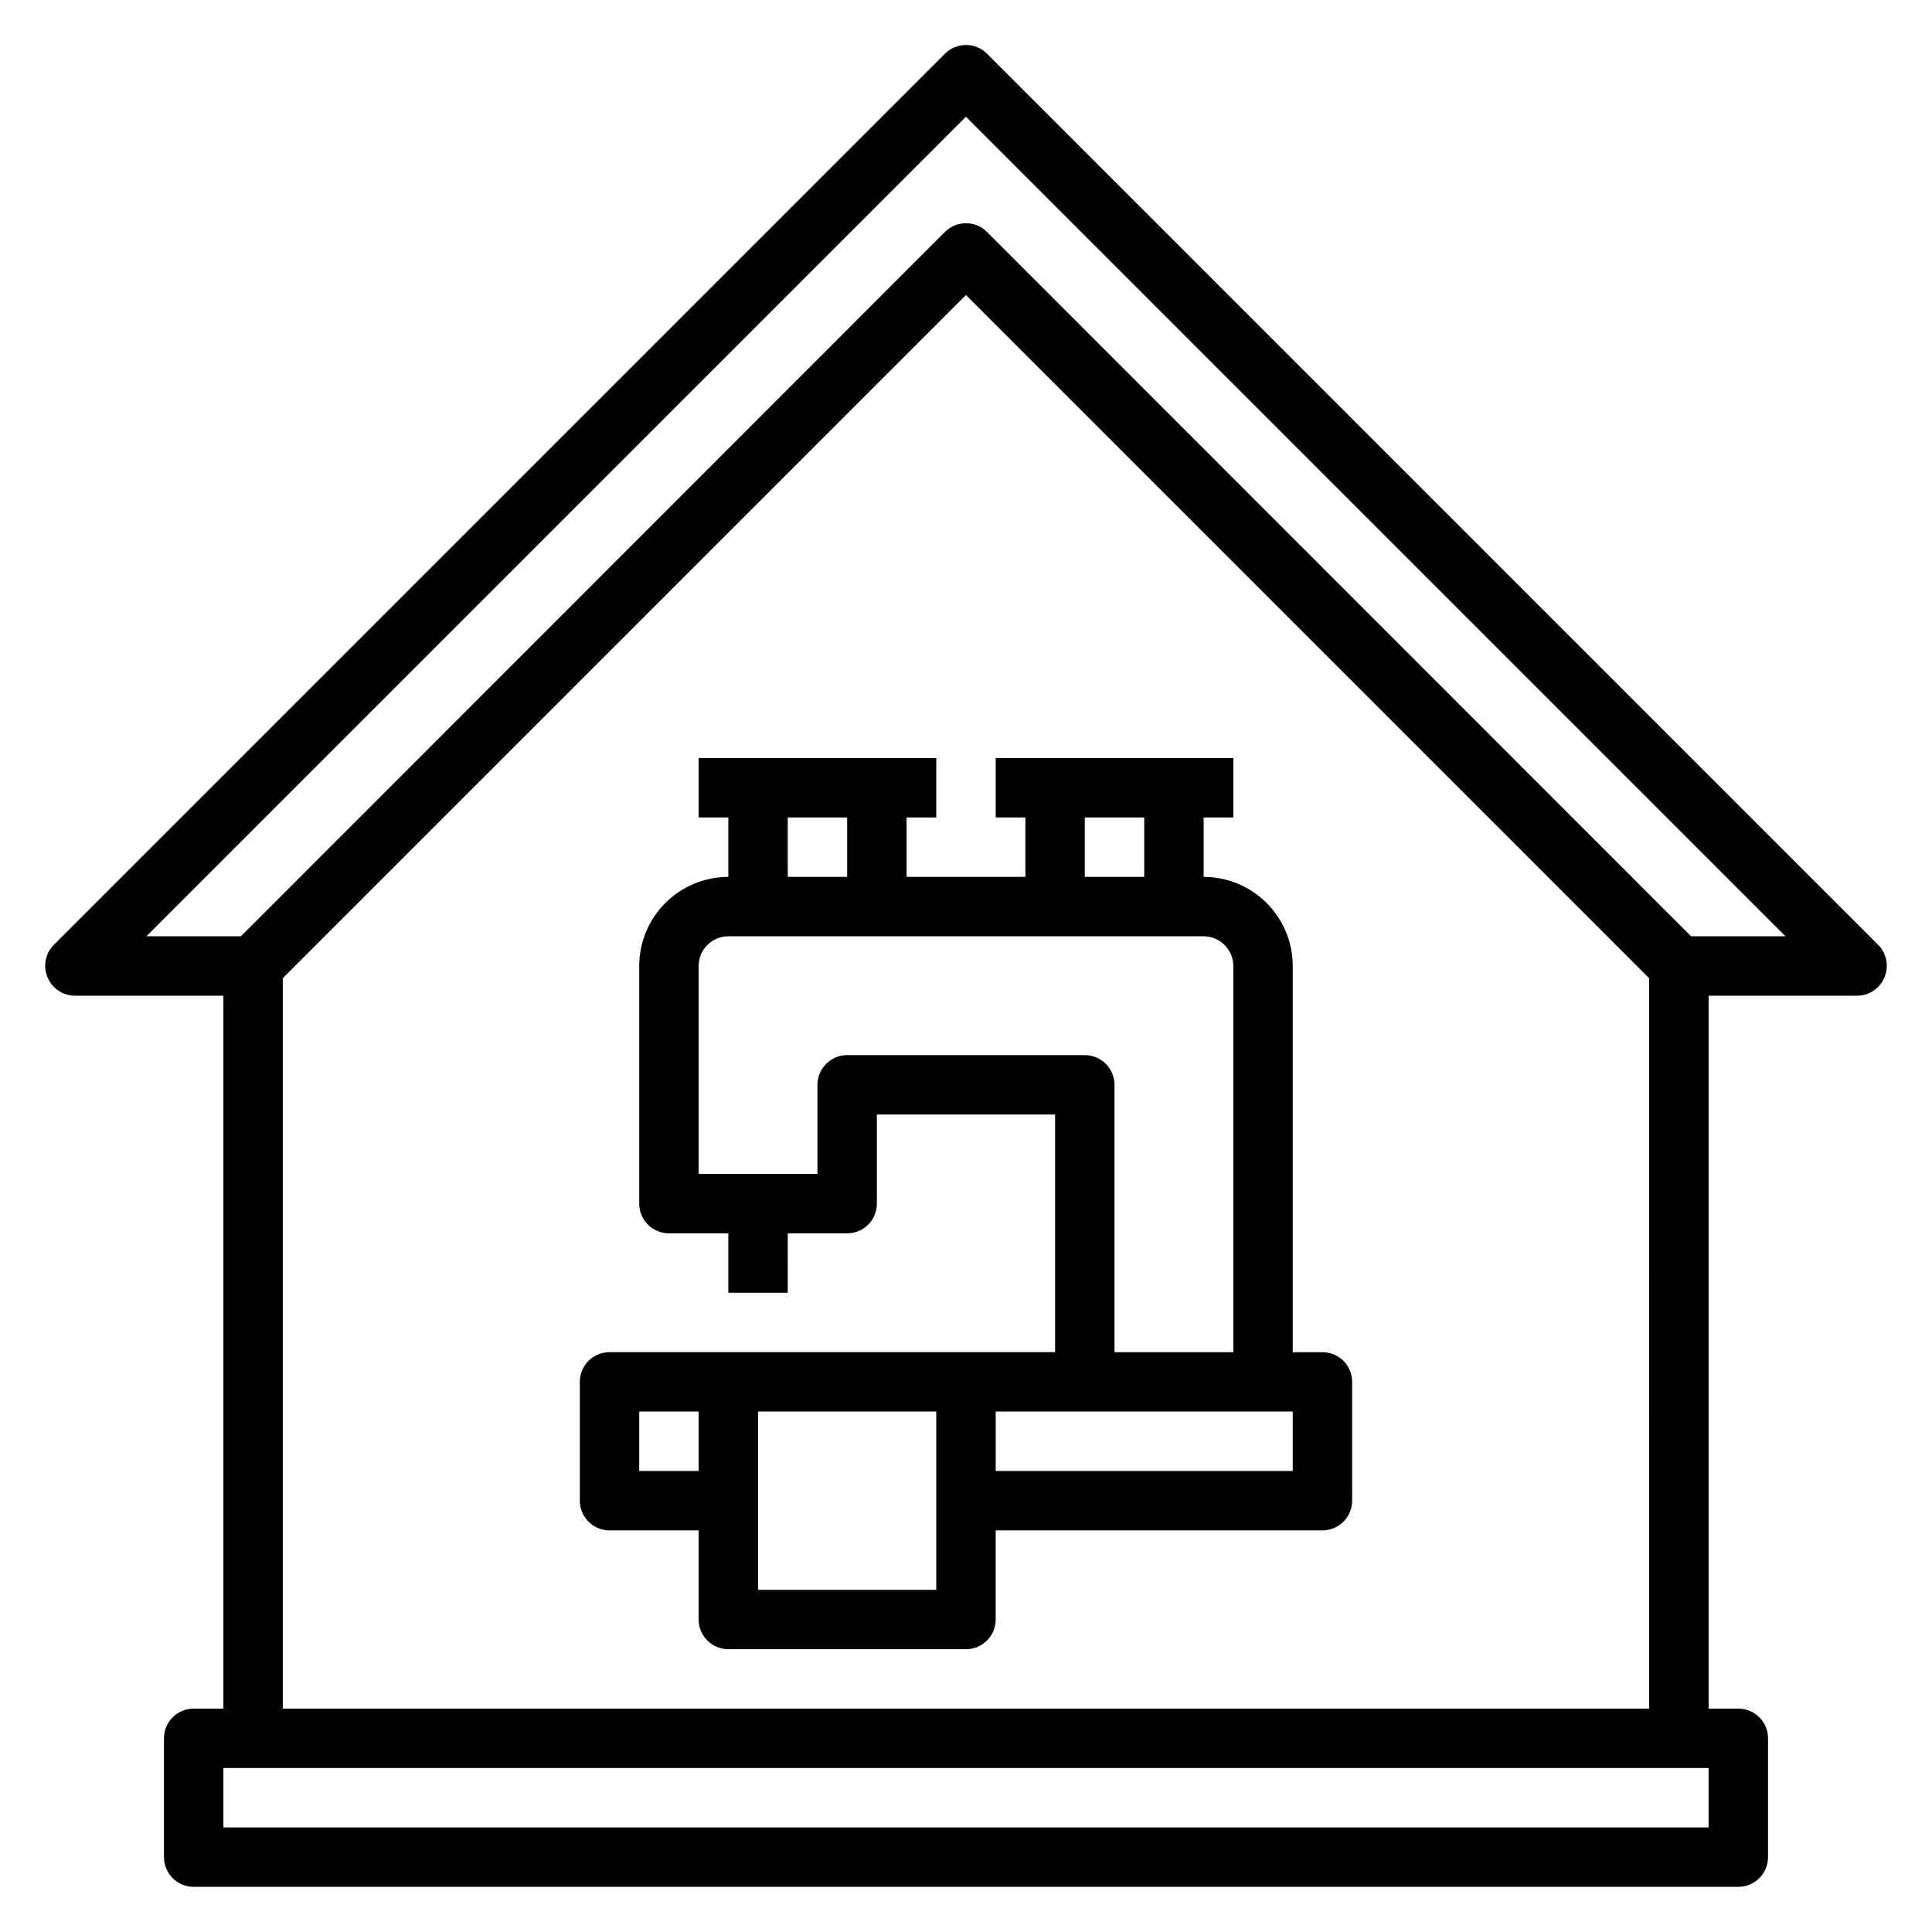
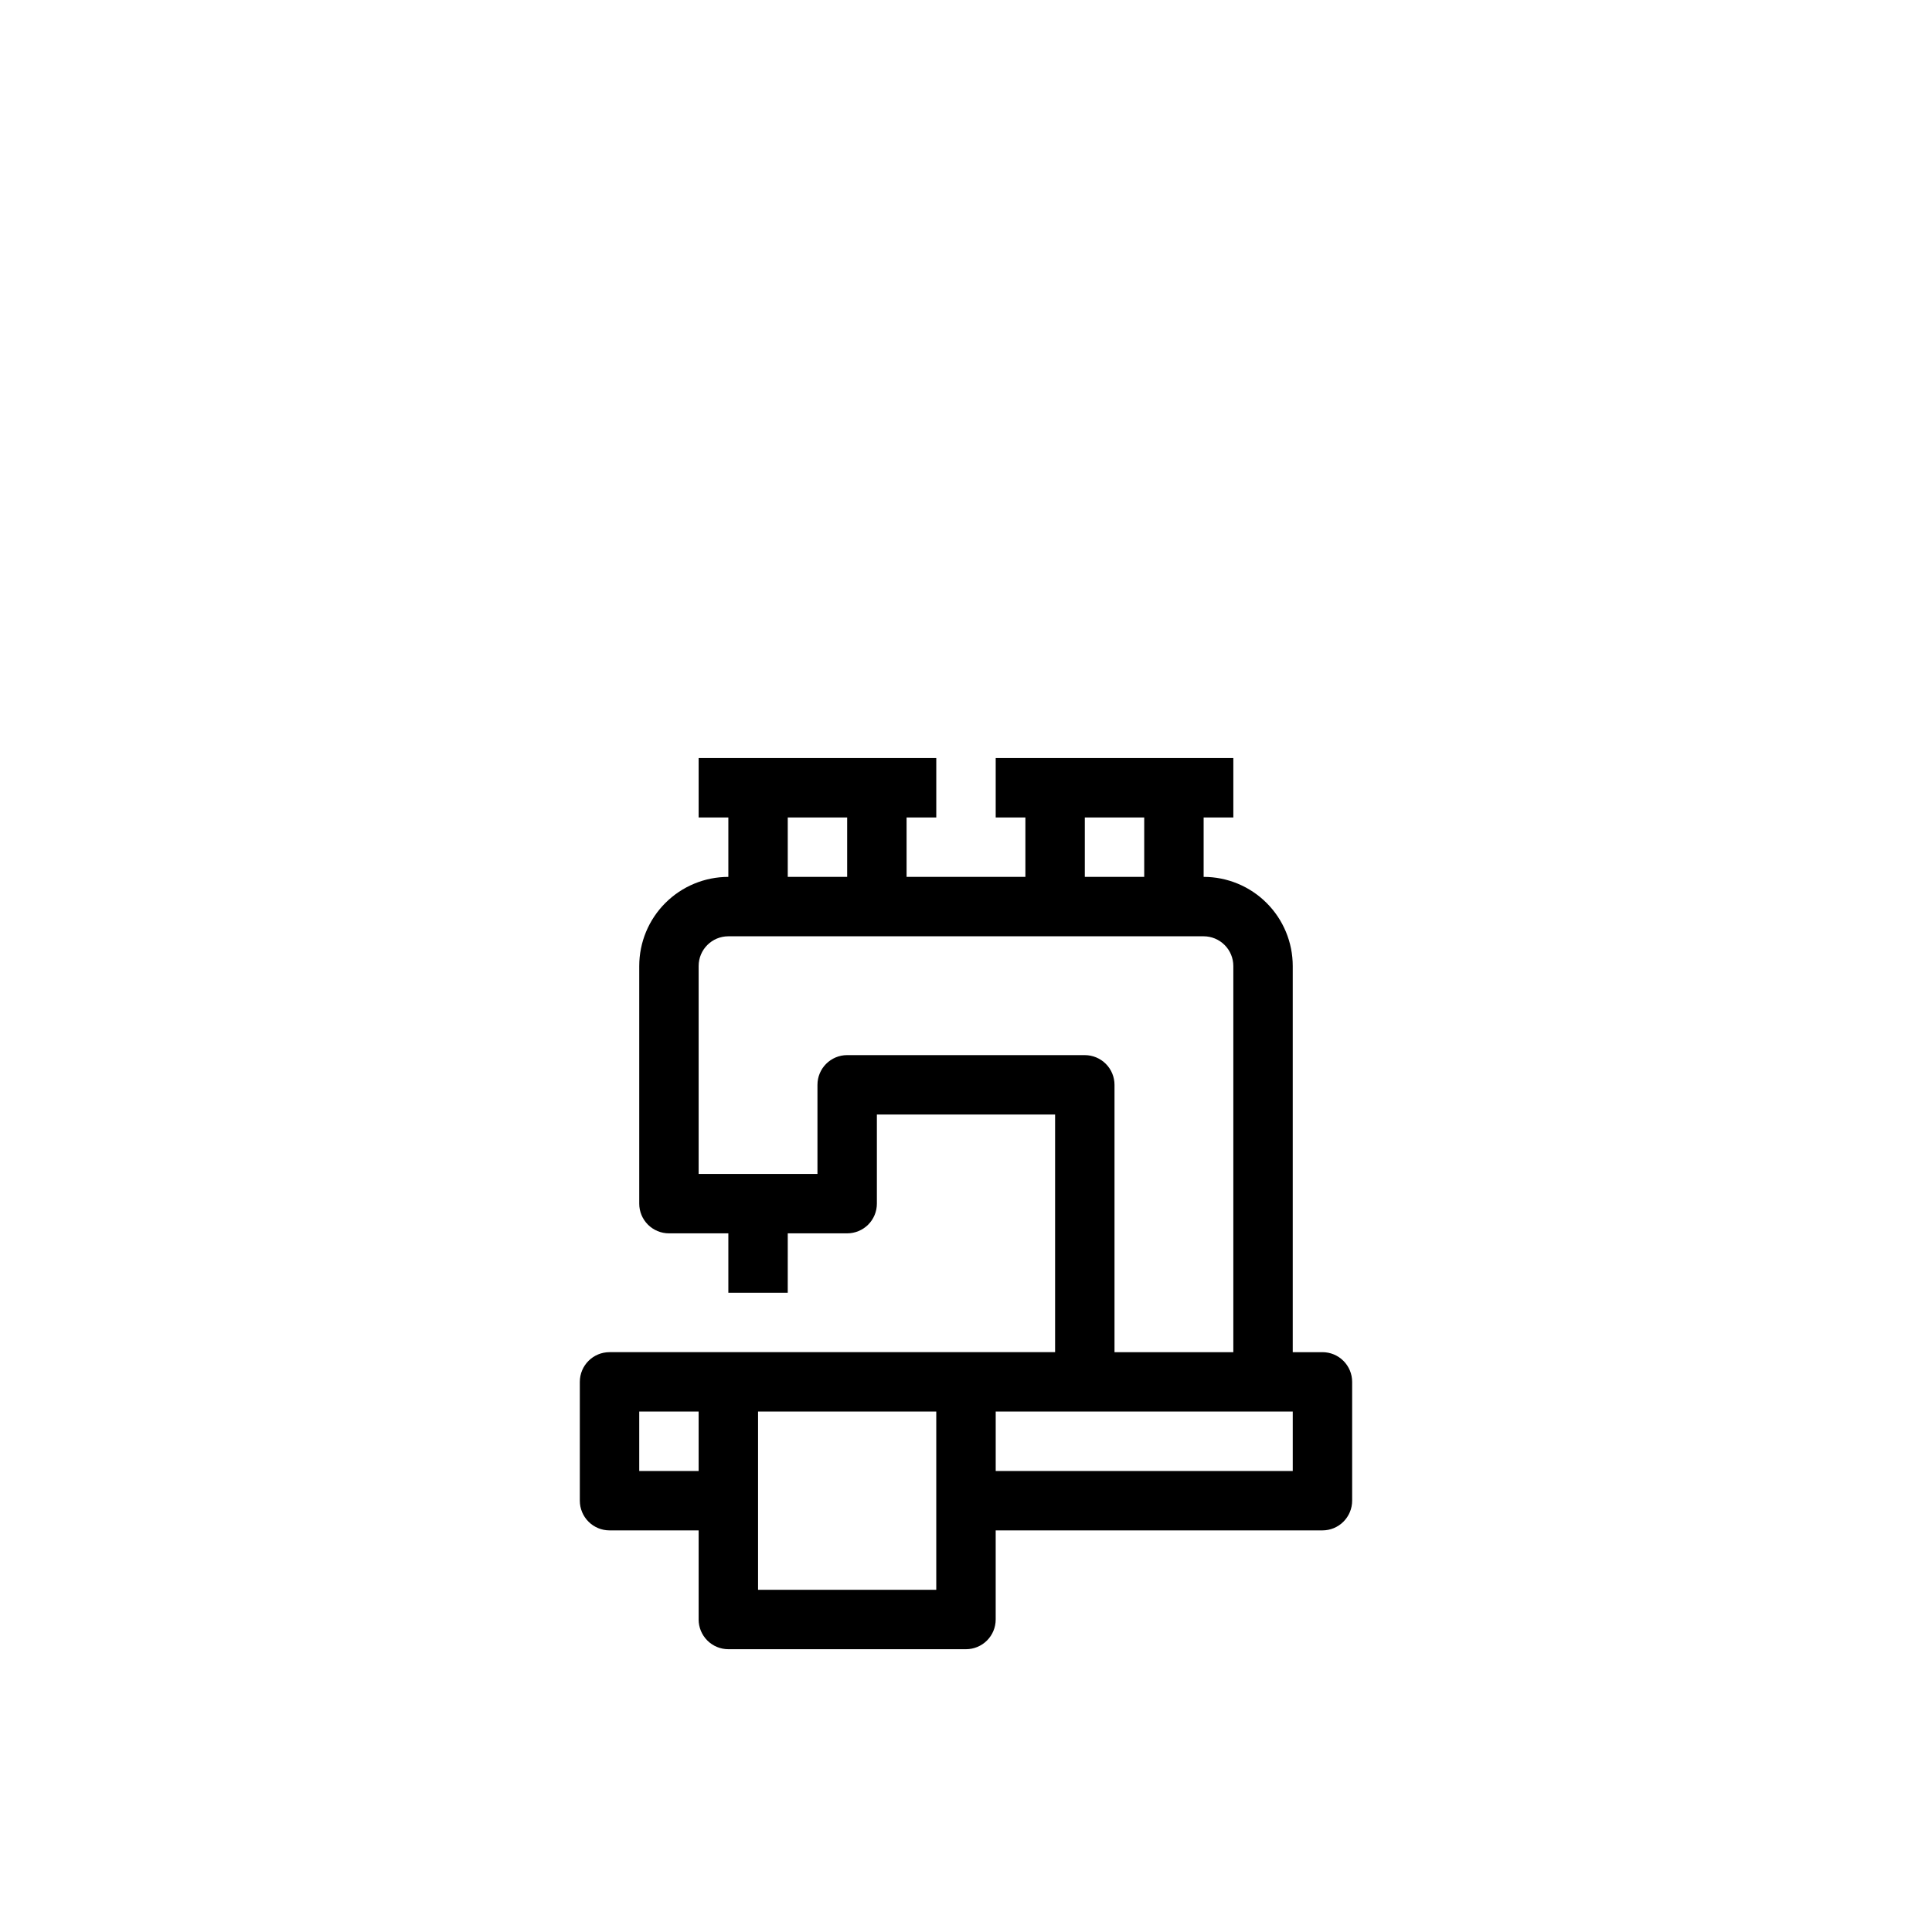
<svg xmlns="http://www.w3.org/2000/svg" fill="#000000" width="800px" height="800px" version="1.1" viewBox="144 144 512 512">
  <g>
-     <path d="m641.75 394.41-236.16-236.16h-0.004c-1.477-1.492-3.488-2.328-5.586-2.328-2.102 0-4.113 0.836-5.59 2.328l-236.16 236.16c-2.234 2.262-2.887 5.648-1.656 8.578 1.211 2.941 4.066 4.867 7.242 4.883h39.363v188.93h-7.875c-4.348 0-7.871 3.523-7.871 7.871v31.488c0 2.086 0.832 4.09 2.305 5.566 1.477 1.477 3.481 2.305 5.566 2.305h409.35c2.086 0 4.09-0.828 5.566-2.305 1.477-1.477 2.305-3.481 2.305-5.566v-31.488c0-2.09-0.828-4.09-2.305-5.566-1.477-1.477-3.481-2.305-5.566-2.305h-7.871v-188.93h39.359c3.176-0.016 6.035-1.941 7.242-4.883 1.23-2.93 0.578-6.316-1.652-8.578zm-44.949 233.88h-393.6v-15.746h393.6zm-377.86-31.488v-193.57l181.05-181.05 181.05 181.05 0.004 193.57zm373.21-204.68-186.57-186.64c-1.477-1.488-3.488-2.328-5.586-2.328-2.102 0-4.113 0.84-5.59 2.328l-186.57 186.64h-25.035l217.19-217.19 217.19 217.19z" />
    <path d="m494.46 502.34h-7.871v-102.34c0-6.266-2.488-12.273-6.918-16.699-4.426-4.43-10.434-6.918-16.695-6.918v-15.746h7.871v-15.742h-62.977v15.742h7.871v15.742l-31.488 0.004v-15.746h7.871v-15.742h-62.977v15.742h7.871v15.742l0.004 0.004c-6.266 0-12.27 2.488-16.699 6.918-4.43 4.426-6.918 10.434-6.918 16.699v62.977c0 2.086 0.828 4.09 2.305 5.566 1.477 1.473 3.481 2.305 5.566 2.305h15.742v15.742h15.742l0.004-15.742h15.746c2.086 0 4.09-0.832 5.566-2.305 1.477-1.477 2.305-3.481 2.305-5.566v-23.617h47.23v62.977h-118.08c-4.348 0-7.871 3.523-7.871 7.871v31.488c0 2.086 0.828 4.09 2.305 5.566 1.477 1.477 3.477 2.305 5.566 2.305h23.617v23.617h-0.004c0 2.086 0.832 4.09 2.309 5.566 1.477 1.477 3.477 2.305 5.566 2.305h62.977c2.086 0 4.09-0.828 5.566-2.305 1.477-1.477 2.305-3.481 2.305-5.566v-23.617h86.59c2.09 0 4.094-0.828 5.566-2.305 1.477-1.477 2.309-3.481 2.309-5.566v-31.488c0-2.09-0.832-4.09-2.309-5.566-1.473-1.477-3.477-2.305-5.566-2.305zm-62.973-141.7h15.742v15.742l-15.742 0.004zm-78.723 0h15.742v15.742l-15.742 0.004zm78.719 62.977h-62.973c-4.348 0-7.875 3.527-7.875 7.875v23.617l-31.488-0.004v-55.102c0-4.348 3.527-7.875 7.875-7.875h125.95c2.086 0 4.09 0.832 5.566 2.309 1.473 1.477 2.305 3.477 2.305 5.566v102.34h-31.488v-70.848c0-2.09-0.832-4.09-2.305-5.566-1.477-1.477-3.481-2.309-5.566-2.309zm-118.08 110.21v-15.746h15.742v15.742zm31.488 31.488v-47.234h47.23v47.23zm141.7-31.488h-78.719v-15.746h78.719z" />
  </g>
</svg>